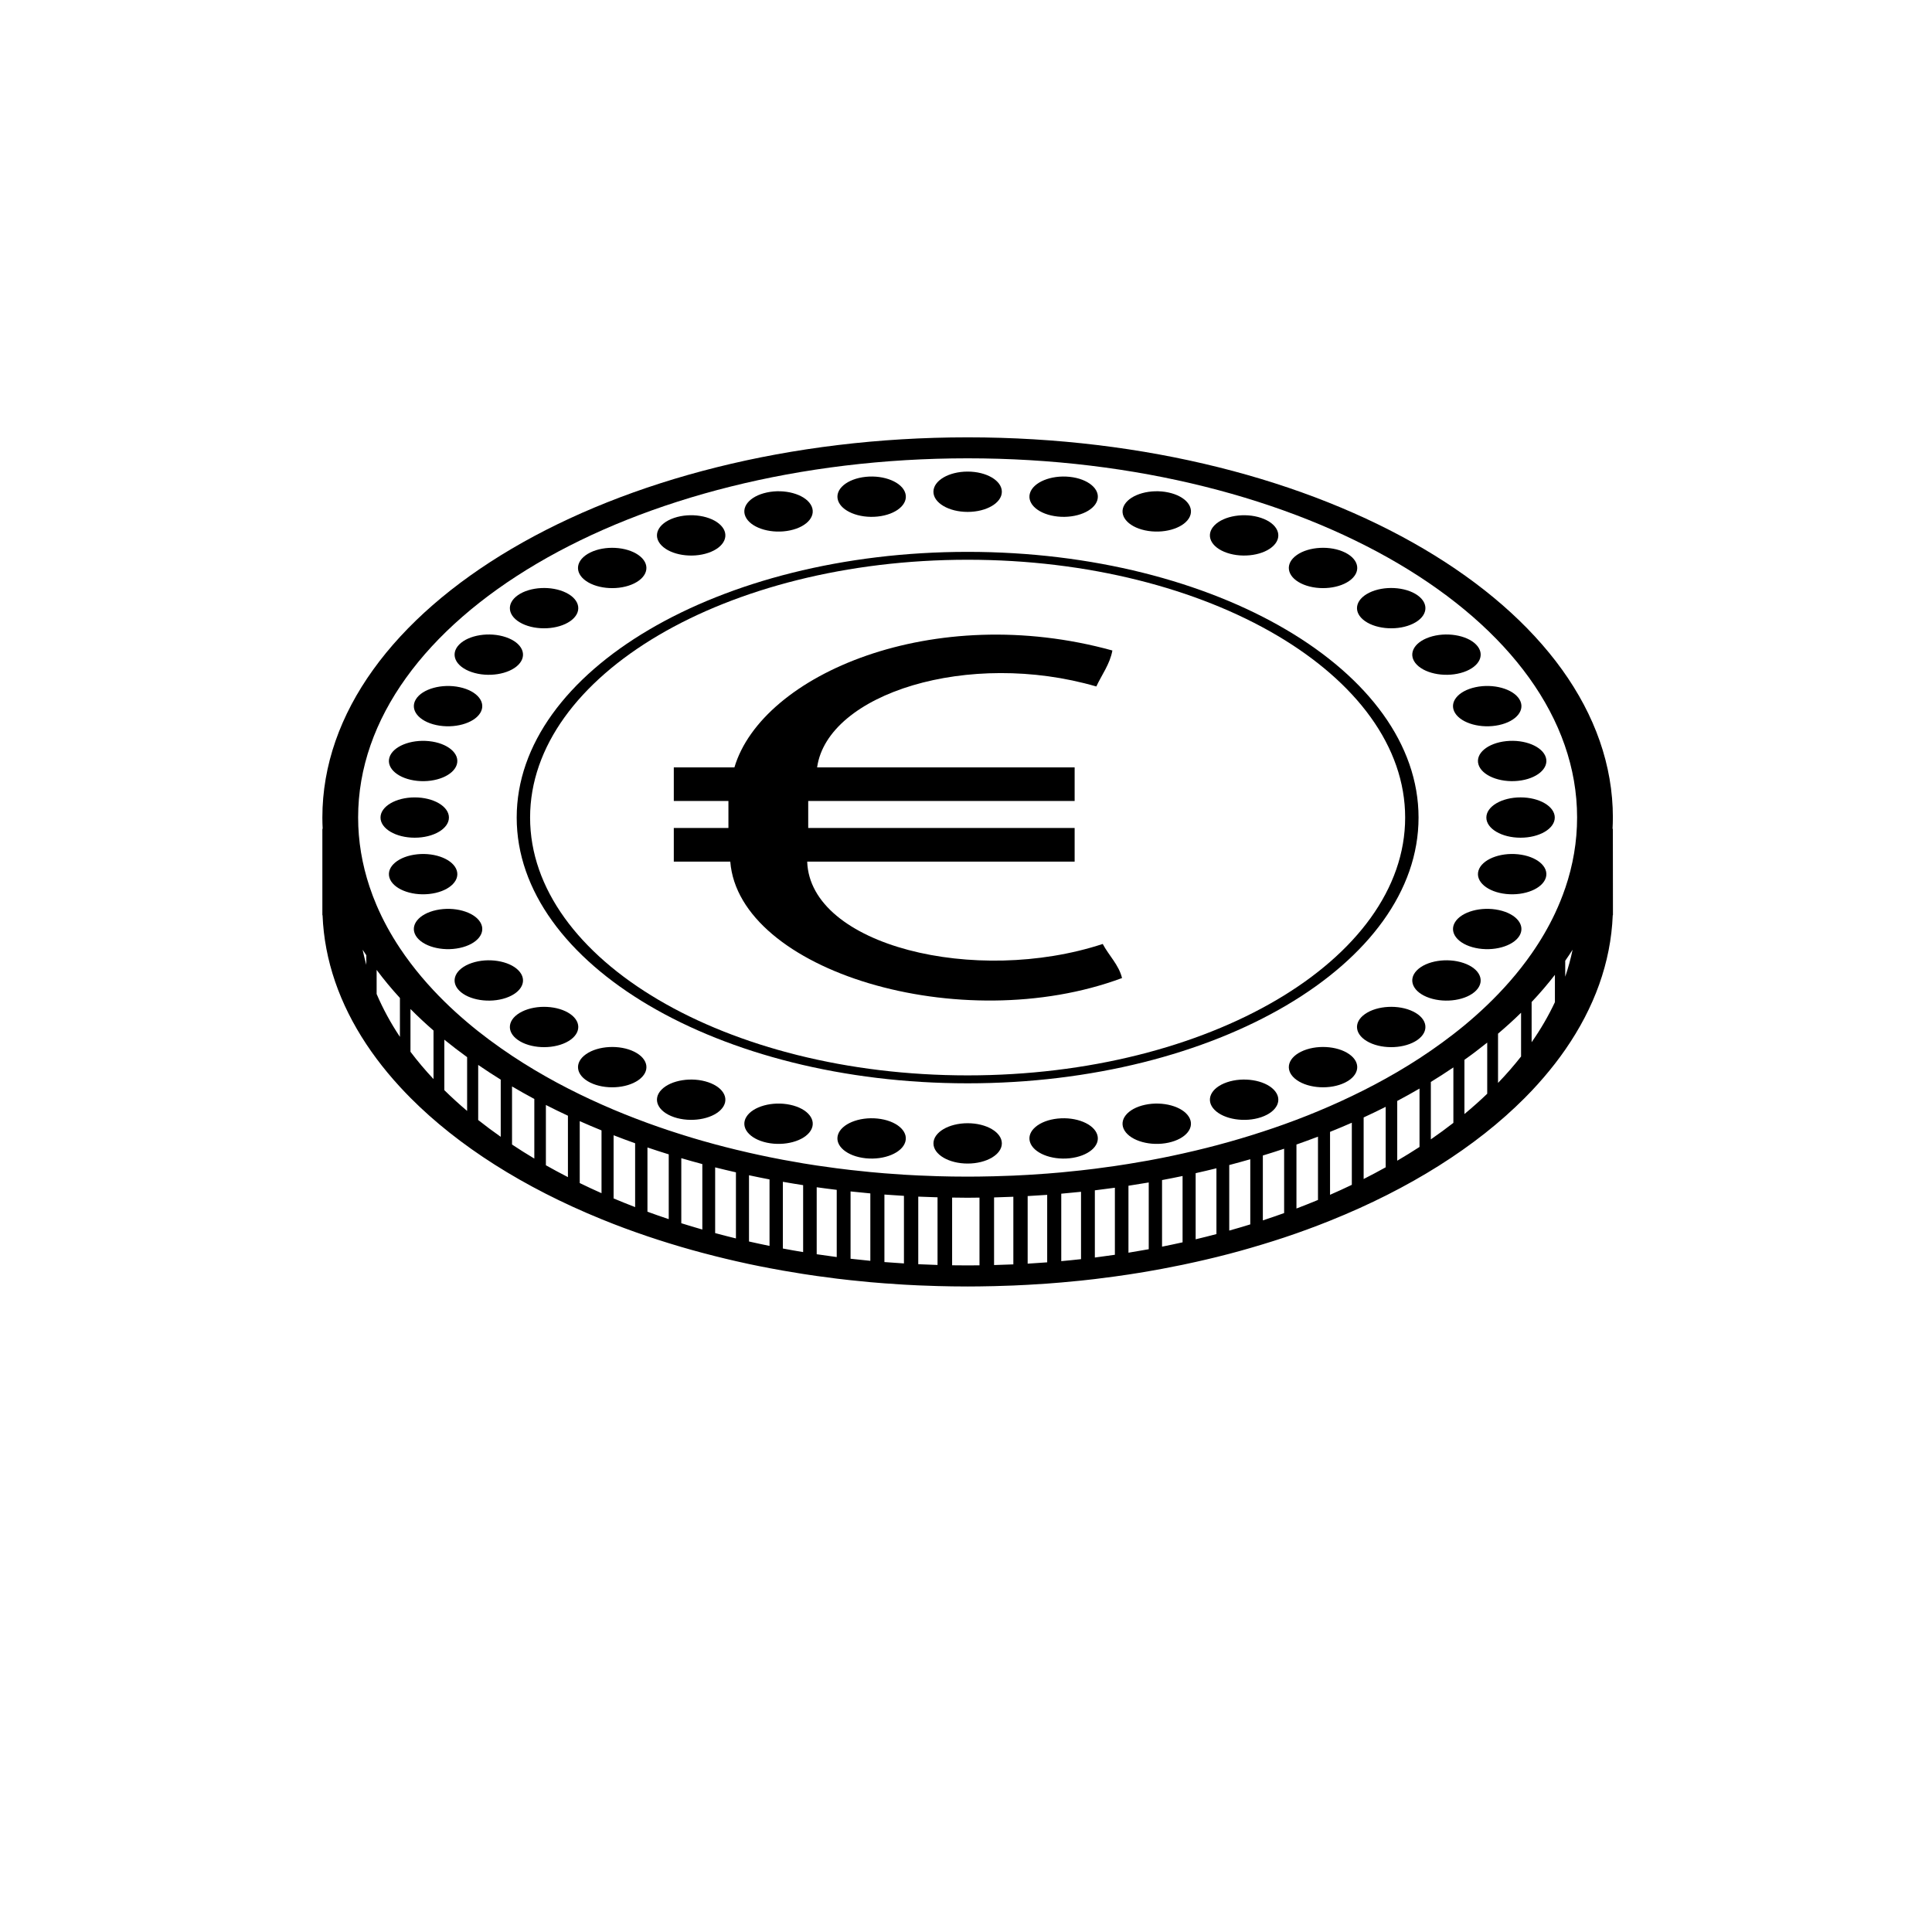
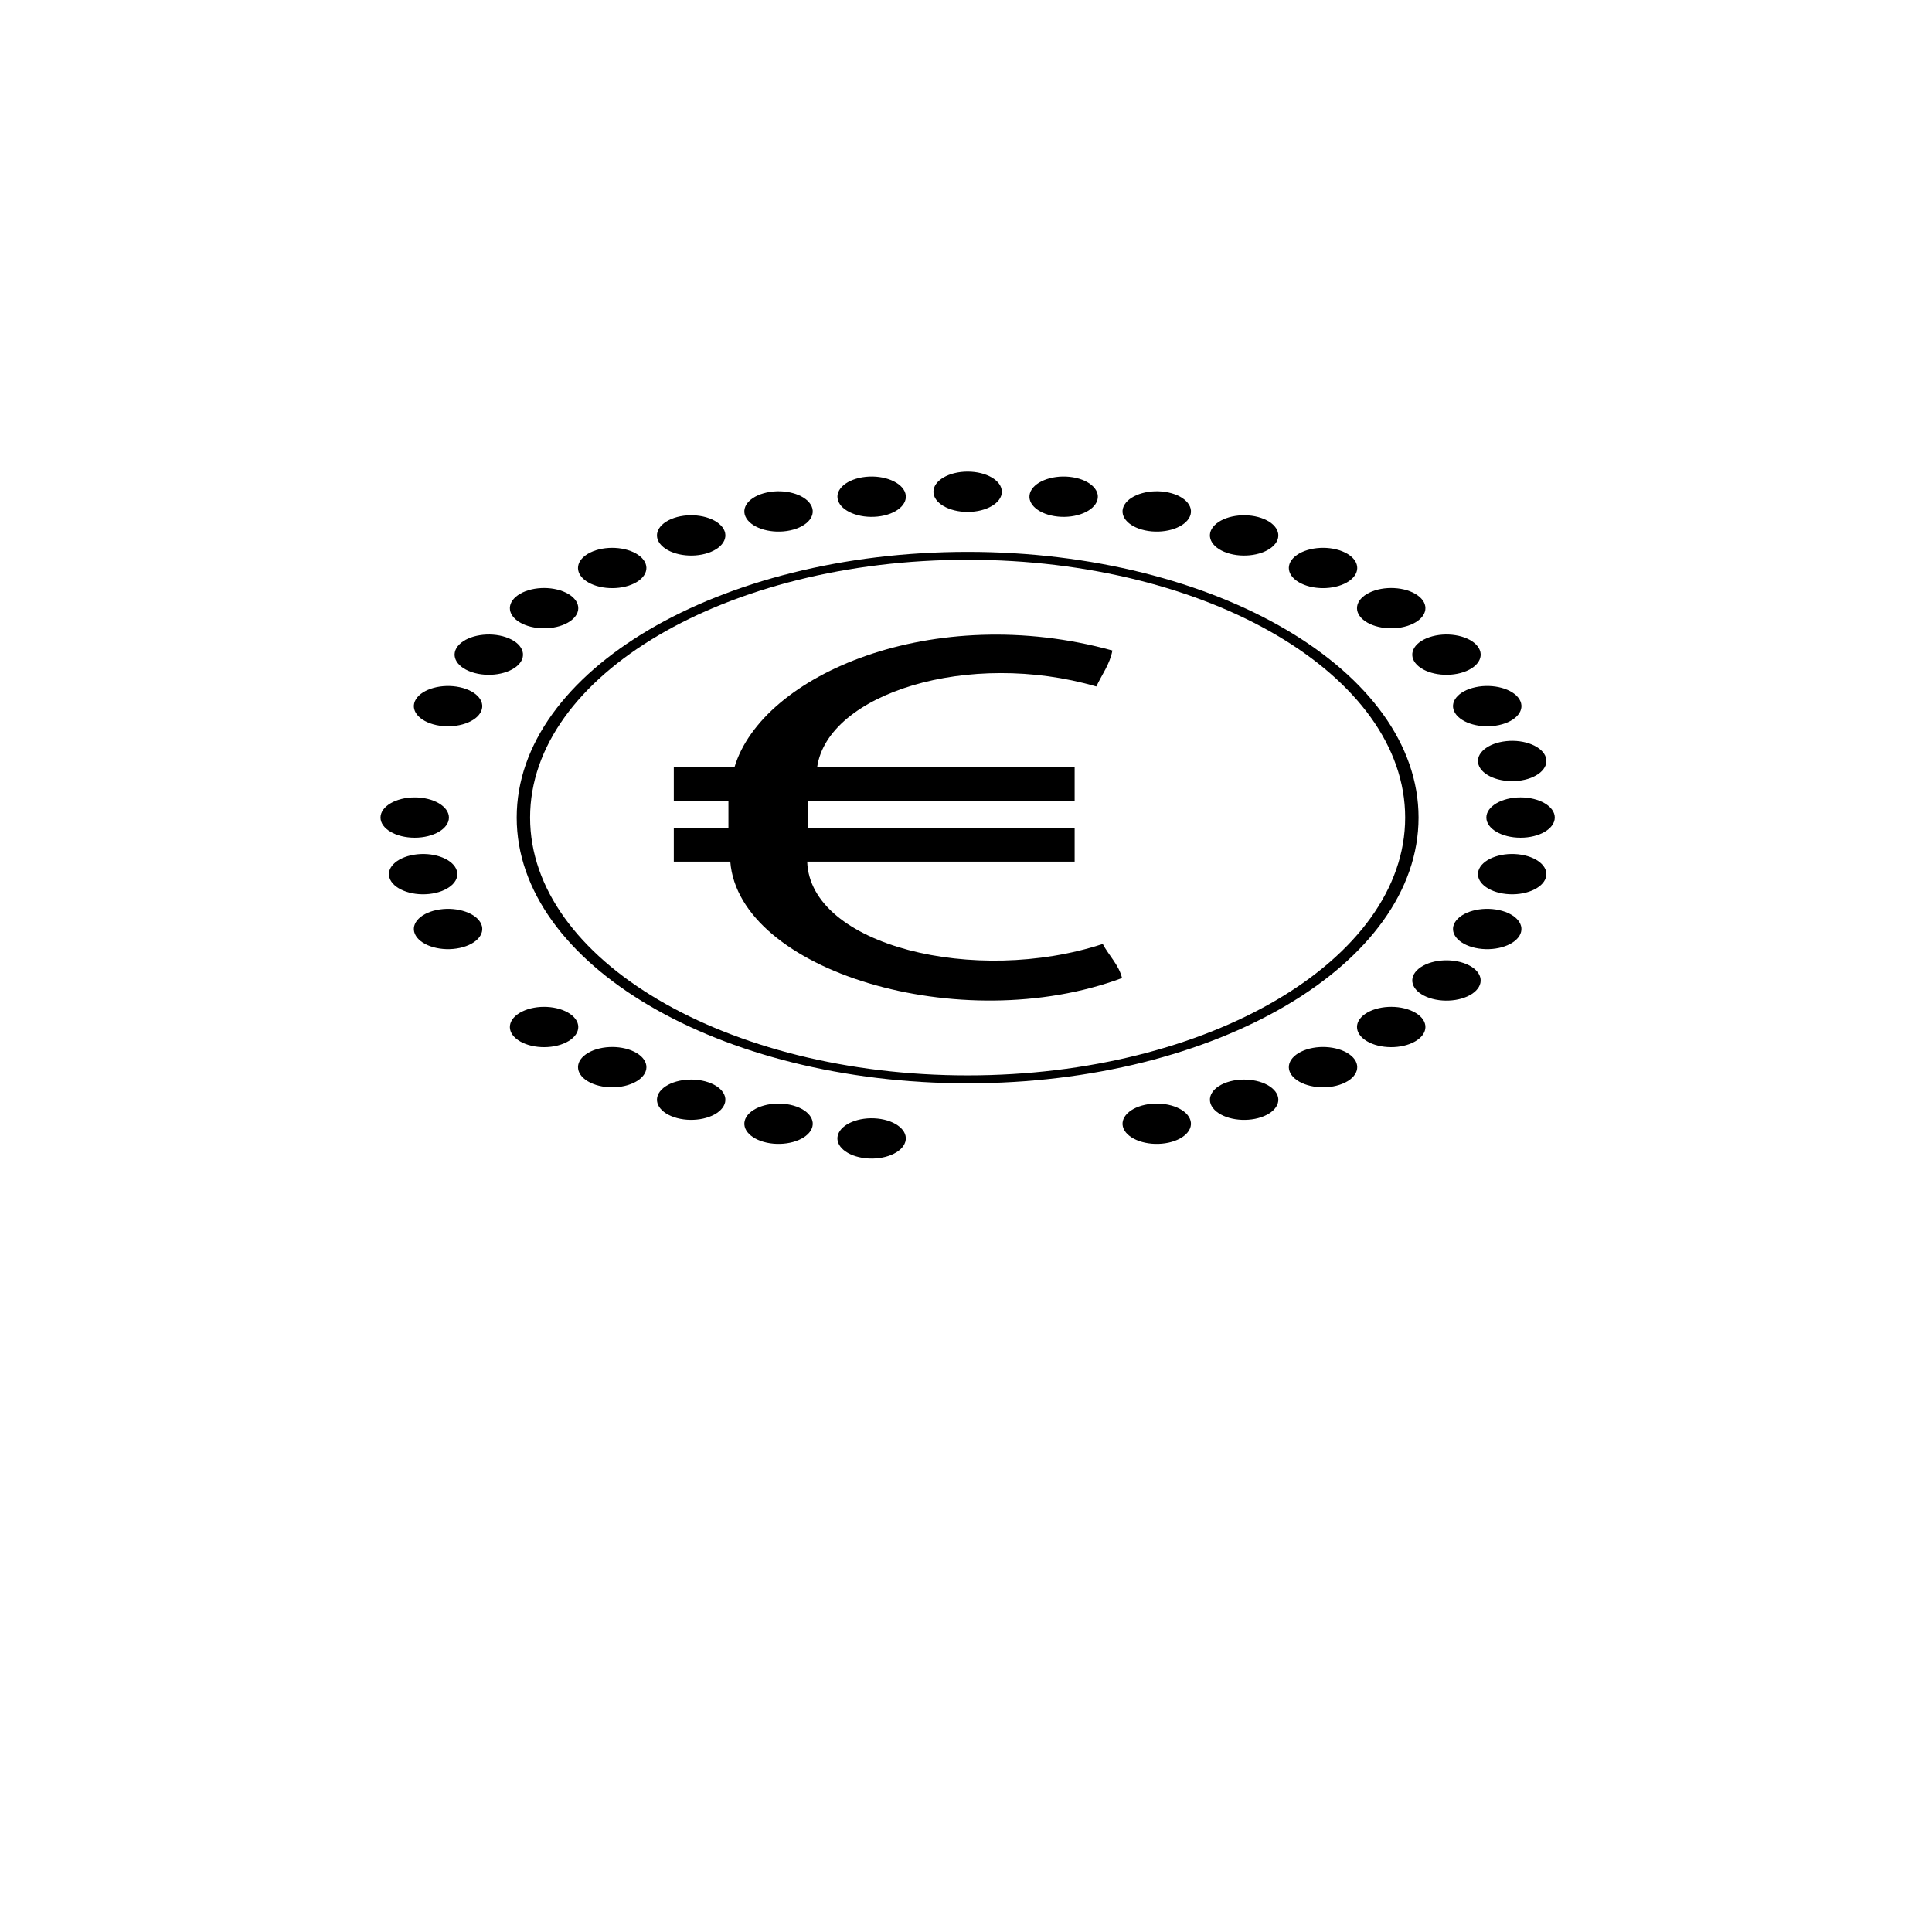
<svg xmlns="http://www.w3.org/2000/svg" fill="#000000" width="800px" height="800px" version="1.1" viewBox="144 144 512 512">
  <g>
    <path d="m400.43 431.09c-65.895 0-119.5-31.59-119.5-70.422 0-38.832 53.609-70.418 119.5-70.418 65.895 0 119.5 31.59 119.5 70.418 0.004 38.828-53.605 70.422-119.5 70.422zm0-138.75c-63.934 0-115.95 30.648-115.95 68.324 0 37.676 52.016 68.324 115.95 68.324 63.938 0 115.95-30.648 115.95-68.324 0.004-37.676-52.012-68.324-115.95-68.324z" />
    <path d="m409.5 274.32c0 2.949-4.059 5.34-9.066 5.34-5.004 0-9.066-2.391-9.066-5.34 0-2.953 4.062-5.344 9.066-5.344 5.008 0 9.066 2.391 9.066 5.344" />
    <path d="m424.3 280.89c4.93 0.512 9.633-1.43 10.504-4.336 0.867-2.902-2.426-5.676-7.356-6.188-4.93-0.512-9.633 1.43-10.5 4.332-0.871 2.91 2.422 5.68 7.352 6.191z" />
    <path d="m447.45 284.55c4.707 1.008 9.906-0.422 11.621-3.191 1.715-2.773-0.715-5.836-5.418-6.848-4.707-1.012-9.906 0.418-11.621 3.191-1.715 2.773 0.711 5.84 5.418 6.848z" />
    <path d="m469.17 290.51c4.336 1.473 9.879 0.598 12.383-1.953 2.504-2.555 1.02-5.824-3.316-7.297-4.336-1.477-9.883-0.602-12.383 1.953-2.508 2.555-1.023 5.824 3.316 7.297z" />
    <path d="m488.79 298.61c3.836 1.895 9.555 1.602 12.773-0.66s2.719-5.629-1.117-7.527c-3.836-1.898-9.555-1.602-12.773 0.66-3.219 2.258-2.719 5.629 1.117 7.527z" />
    <path d="m505.74 308.6c3.219 2.258 8.938 2.555 12.773 0.66 3.836-1.898 4.336-5.266 1.117-7.527-3.219-2.258-8.938-2.555-12.773-0.66-3.836 1.895-4.336 5.266-1.117 7.527z" />
    <path d="m519.48 320.16c2.504 2.555 8.051 3.43 12.383 1.953 4.336-1.477 5.82-4.742 3.32-7.297-2.504-2.555-8.051-3.43-12.383-1.953-4.336 1.473-5.824 4.738-3.32 7.297z" />
    <path d="m529.61 332.96c1.711 2.769 6.918 4.203 11.621 3.191 4.707-1.008 7.133-4.074 5.418-6.848-1.715-2.773-6.914-4.203-11.621-3.191-4.707 1.008-7.133 4.074-5.418 6.848z" />
    <path d="m535.81 346.6c0.871 2.902 5.574 4.844 10.504 4.332 4.93-0.512 8.223-3.285 7.356-6.191-0.871-2.906-5.574-4.848-10.504-4.332-4.93 0.516-8.227 3.285-7.356 6.191z" />
    <path d="m556.03 360.66c0 2.949-4.059 5.34-9.066 5.34-5.008 0-9.066-2.391-9.066-5.34 0-2.949 4.059-5.344 9.066-5.344 5.008 0 9.066 2.394 9.066 5.344" />
    <path d="m535.81 374.73c-0.867 2.902 2.426 5.676 7.352 6.188 4.93 0.512 9.633-1.43 10.504-4.332 0.867-2.906-2.422-5.676-7.356-6.191-4.926-0.512-9.629 1.426-10.5 4.336z" />
    <path d="m529.61 388.37c-1.711 2.773 0.715 5.84 5.418 6.848 4.707 1.008 9.906-0.422 11.621-3.191 1.711-2.773-0.715-5.84-5.418-6.848-4.707-1.012-9.91 0.418-11.621 3.191z" />
    <path d="m519.48 401.16c-2.504 2.555-1.016 5.824 3.316 7.297 4.336 1.477 9.883 0.598 12.383-1.953 2.5-2.555 1.02-5.824-3.32-7.297-4.328-1.477-9.875-0.602-12.379 1.953z" />
    <path d="m505.74 412.73c-3.219 2.258-2.719 5.629 1.117 7.527 3.836 1.895 9.555 1.602 12.773-0.66 3.219-2.262 2.719-5.629-1.117-7.527-3.836-1.895-9.555-1.602-12.773 0.66z" />
    <path d="m488.79 422.71c-3.836 1.895-4.336 5.266-1.117 7.527 3.219 2.258 8.938 2.555 12.77 0.66 3.836-1.898 4.336-5.266 1.117-7.527-3.215-2.262-8.934-2.559-12.77-0.66z" />
    <path d="m469.17 430.81c-4.336 1.473-5.82 4.742-3.316 7.297 2.504 2.555 8.051 3.43 12.383 1.957 4.336-1.477 5.824-4.742 3.316-7.297-2.504-2.555-8.047-3.434-12.383-1.957z" />
    <path d="m447.45 436.78c-4.703 1.008-7.129 4.074-5.418 6.848 1.711 2.773 6.918 4.203 11.617 3.191 4.707-1.012 7.133-4.074 5.418-6.848-1.707-2.769-6.91-4.203-11.617-3.191z" />
-     <path d="m424.3 440.43c-4.93 0.512-8.223 3.285-7.352 6.188 0.871 2.906 5.574 4.848 10.5 4.336 4.93-0.516 8.223-3.285 7.352-6.191-0.867-2.902-5.566-4.844-10.5-4.332z" />
-     <path d="m409.5 447.01c0 2.949-4.055 5.344-9.062 5.344-5.004 0-9.062-2.394-9.062-5.344 0-2.949 4.059-5.344 9.062-5.344 5.008 0 9.062 2.394 9.062 5.344" />
    <path d="m376.56 440.43c-4.93-0.512-9.633 1.43-10.5 4.332-0.867 2.906 2.422 5.676 7.352 6.191 4.93 0.512 9.633-1.43 10.5-4.336 0.875-2.902-2.418-5.676-7.352-6.188z" />
    <path d="m353.42 436.78c-4.703-1.008-9.906 0.422-11.617 3.191-1.711 2.769 0.715 5.836 5.414 6.848 4.707 1.008 9.906-0.418 11.621-3.191 1.715-2.773-0.711-5.84-5.418-6.848z" />
-     <path d="m331.7 430.81c-4.332-1.477-9.879-0.598-12.383 1.953-2.504 2.555-1.02 5.824 3.316 7.297 4.336 1.473 9.879 0.598 12.383-1.953 2.504-2.555 1.02-5.82-3.316-7.297z" />
+     <path d="m331.7 430.81c-4.332-1.477-9.879-0.598-12.383 1.953-2.504 2.555-1.02 5.824 3.316 7.297 4.336 1.473 9.879 0.598 12.383-1.953 2.504-2.555 1.02-5.82-3.316-7.297" />
    <path d="m312.07 422.71c-3.832-1.898-9.555-1.602-12.77 0.66-3.219 2.258-2.719 5.633 1.113 7.527 3.836 1.898 9.555 1.602 12.773-0.66 3.219-2.262 2.723-5.633-1.117-7.527z" />
    <path d="m295.13 412.73c-3.219-2.258-8.938-2.555-12.77-0.656-3.836 1.898-4.336 5.266-1.121 7.523 3.219 2.262 8.938 2.555 12.773 0.66 3.836-1.895 4.336-5.269 1.117-7.527z" />
-     <path d="m281.39 401.16c-2.5-2.555-8.051-3.43-12.383-1.953-4.336 1.477-5.824 4.746-3.32 7.297 2.504 2.555 8.047 3.43 12.383 1.957 4.336-1.477 5.824-4.746 3.32-7.301z" />
    <path d="m271.26 388.37c-1.711-2.769-6.918-4.199-11.621-3.191-4.703 1.008-7.133 4.074-5.418 6.844 1.715 2.773 6.914 4.203 11.617 3.191 4.707-1.004 7.137-4.07 5.422-6.844z" />
    <path d="m265.06 374.73c-0.867-2.902-5.574-4.848-10.5-4.332-4.93 0.512-8.227 3.285-7.356 6.188 0.871 2.906 5.57 4.848 10.5 4.332 4.934-0.512 8.227-3.281 7.356-6.188z" />
    <path d="m262.97 360.66c0 2.949-4.059 5.34-9.066 5.34s-9.066-2.391-9.066-5.34c0-2.949 4.059-5.34 9.066-5.34s9.066 2.391 9.066 5.34" />
-     <path d="m265.06 346.6c0.867-2.902-2.426-5.676-7.356-6.188-4.93-0.512-9.637 1.426-10.504 4.332s2.422 5.676 7.352 6.191c4.934 0.512 9.637-1.43 10.508-4.336z" />
    <path d="m271.26 332.96c1.711-2.769-0.715-5.836-5.418-6.844-4.707-1.012-9.91 0.418-11.621 3.191-1.711 2.773 0.711 5.84 5.418 6.848 4.703 1.004 9.91-0.426 11.621-3.195z" />
    <path d="m281.39 320.16c2.5-2.555 1.016-5.824-3.32-7.297-4.336-1.477-9.883-0.602-12.383 1.953-2.504 2.555-1.02 5.82 3.316 7.297 4.332 1.477 9.883 0.602 12.387-1.953z" />
    <path d="m295.13 308.6c3.219-2.258 2.715-5.629-1.117-7.523-3.836-1.898-9.555-1.605-12.77 0.656-3.219 2.262-2.719 5.629 1.113 7.527 3.832 1.895 9.555 1.598 12.773-0.66z" />
    <path d="m312.07 298.61c3.832-1.895 4.332-5.266 1.113-7.523-3.219-2.262-8.938-2.559-12.77-0.66-3.836 1.898-4.336 5.266-1.121 7.527 3.223 2.258 8.945 2.551 12.777 0.656z" />
    <path d="m331.7 290.51c4.336-1.473 5.82-4.746 3.316-7.297-2.504-2.555-8.051-3.43-12.379-1.957-4.336 1.477-5.824 4.742-3.32 7.297 2.5 2.559 8.047 3.434 12.383 1.957z" />
    <path d="m353.42 284.55c4.703-1.008 7.129-4.074 5.418-6.848-1.711-2.773-6.914-4.203-11.617-3.191-4.707 1.012-7.133 4.074-5.418 6.848 1.707 2.769 6.914 4.203 11.617 3.191z" />
    <path d="m376.57 280.89c4.93-0.512 8.219-3.285 7.352-6.188-0.867-2.906-5.57-4.848-10.5-4.336-4.934 0.516-8.223 3.285-7.356 6.188 0.867 2.91 5.57 4.852 10.504 4.336z" />
    <path d="m436.24 394.16c-33.656 11.051-77.586 0.484-78.324-21.828h70.875v-8.906h-70.605v-7.152h70.605v-8.906l-68.25 0.004c2.766-19.609 40.23-31.27 73.996-21.449 1.465-3.152 3.594-5.91 4.258-9.535-47.398-13.094-92.844 6.344-100.17 30.984l-16.062-0.004v8.906h14.477v7.152h-14.477v8.906h14.969c2.258 28.941 61.098 46.766 103.82 30.859-0.855-3.512-3.5-5.965-5.113-9.031z" />
-     <path d="m571.43 360.66c0-55.562-76.707-100.76-171-100.76-94.289 0-171 45.199-171 100.76 0 1.004 0.031 2 0.082 2.996h-0.082v22.883h0.051c0.473 12.023 4.543 23.531 11.59 34.172 0.867 1.309 1.777 2.602 2.731 3.879 1.887 2.531 3.949 5.004 6.172 7.422 0.906 0.984 1.84 1.961 2.797 2.926 12.699 12.773 30.027 23.766 50.629 32.16 1.059 0.43 2.125 0.855 3.195 1.273 1.875 0.73 3.781 1.438 5.707 2.121 1.082 0.383 2.168 0.762 3.266 1.133 1.859 0.629 3.738 1.234 5.641 1.824 1.102 0.34 2.215 0.676 3.332 1.004 1.84 0.539 3.699 1.059 5.574 1.559 1.125 0.301 2.258 0.594 3.398 0.879 1.82 0.457 3.656 0.902 5.508 1.324 1.148 0.262 2.301 0.52 3.465 0.766 1.797 0.383 3.613 0.742 5.441 1.09 1.172 0.223 2.348 0.441 3.531 0.648 1.777 0.312 3.57 0.609 5.375 0.891 1.195 0.188 2.394 0.363 3.598 0.535 1.758 0.25 3.527 0.484 5.309 0.703 1.215 0.148 2.438 0.285 3.664 0.418 1.738 0.188 3.484 0.367 5.242 0.523 1.238 0.113 2.484 0.211 3.731 0.305 1.719 0.133 3.441 0.25 5.176 0.348 1.262 0.074 2.527 0.141 3.797 0.195 1.695 0.074 3.398 0.133 5.109 0.18 1.285 0.035 2.57 0.062 3.863 0.082 1.367 0.02 2.738 0.031 4.113 0.031 1.051 0 2.094-0.012 3.141-0.023 1.293-0.016 2.578-0.035 3.863-0.07 1.707-0.039 3.414-0.094 5.109-0.164 1.27-0.051 2.535-0.113 3.797-0.184 1.73-0.094 3.457-0.203 5.176-0.324 1.246-0.09 2.492-0.191 3.731-0.297 1.754-0.152 3.504-0.312 5.238-0.496 1.227-0.129 2.445-0.266 3.664-0.41 1.781-0.211 3.547-0.441 5.309-0.684 1.203-0.164 2.402-0.336 3.598-0.52 1.805-0.273 3.594-0.566 5.375-0.875 1.184-0.203 2.359-0.414 3.531-0.633 1.824-0.34 3.641-0.699 5.441-1.074 1.16-0.242 2.312-0.492 3.461-0.75 1.852-0.414 3.688-0.84 5.508-1.289 1.137-0.281 2.273-0.566 3.398-0.863 1.879-0.492 3.731-1.008 5.574-1.543 1.117-0.32 2.227-0.652 3.332-0.988 1.898-0.578 3.785-1.172 5.641-1.789 1.098-0.367 2.184-0.738 3.266-1.117 1.969-0.691 3.906-1.406 5.824-2.141 1.035-0.398 2.062-0.801 3.082-1.211 21-8.43 38.656-19.543 51.551-32.492 0.637-0.641 1.266-1.285 1.879-1.934 2.215-2.344 4.269-4.746 6.172-7.195 0.953-1.227 1.863-2.469 2.731-3.723 7.644-11.035 12.07-23.035 12.566-35.605h0.051v-2.367l-0.023-20.512h-0.082c0.055-0.996 0.086-1.996 0.086-2.996zm-331.33 35.031c0.309 0.492 0.652 0.973 0.977 1.461v2.543c-0.367-1.324-0.699-2.66-0.977-4.004zm3.711 11.73v-6.391c1.891 2.535 3.945 5.019 6.172 7.441v10.312c-2.449-3.68-4.508-7.473-6.172-11.363zm8.969 3.977c1.93 1.945 3.965 3.848 6.106 5.703v12.863c-2.203-2.352-4.242-4.766-6.106-7.234zm8.973 8.129c1.938 1.578 3.957 3.121 6.039 4.629v14.254c-2.117-1.793-4.133-3.629-6.039-5.508zm8.973 6.691c1.938 1.328 3.926 2.633 5.973 3.898v15.152c-2.062-1.449-4.059-2.934-5.973-4.453zm8.969 5.699c1.926 1.133 3.891 2.242 5.906 3.32v15.797c-2.023-1.207-3.992-2.445-5.906-3.719zm8.973 4.914c1.91 0.977 3.856 1.926 5.84 2.848v16.273c-1.992-1.02-3.938-2.07-5.84-3.144zm8.969 20.691v-16.406c1.895 0.844 3.82 1.656 5.773 2.453v16.641c-1.957-0.871-3.883-1.766-5.773-2.688zm8.973 4.074v-16.742c1.879 0.73 3.777 1.441 5.707 2.125v16.918c-1.93-0.746-3.836-1.512-5.707-2.301zm8.973 3.523v-17.027c1.859 0.629 3.738 1.238 5.641 1.824v17.168c-1.906-0.633-3.789-1.285-5.641-1.965zm8.969 3.047v-17.234c1.84 0.539 3.695 1.062 5.574 1.562v17.344c-1.879-0.535-3.738-1.094-5.574-1.672zm8.973 2.617v-17.418c1.82 0.457 3.656 0.895 5.508 1.316v17.516c-1.855-0.449-3.691-0.926-5.508-1.414zm8.969 2.227v-17.555c1.801 0.383 3.613 0.758 5.441 1.105v17.617c-1.828-0.371-3.641-0.758-5.441-1.168zm8.973 1.859v-17.68c1.781 0.312 3.57 0.613 5.375 0.891v17.738c-1.805-0.297-3.598-0.613-5.375-0.949zm8.969 1.516v-17.75c1.758 0.25 3.531 0.473 5.309 0.688v17.809c-1.781-0.23-3.547-0.48-5.309-0.746zm8.973 1.195v-17.84c1.738 0.188 3.484 0.367 5.242 0.523v17.867c-1.758-0.168-3.504-0.352-5.242-0.551zm8.973 0.879v-17.891c1.719 0.133 3.441 0.242 5.176 0.344v17.91c-1.734-0.105-3.461-0.227-5.176-0.363zm8.969 0.57v-17.91c1.695 0.074 3.398 0.133 5.109 0.18v17.93c-1.711-0.047-3.414-0.117-5.109-0.199zm13.086 0.316c-1.375 0-2.746-0.012-4.113-0.031v-17.945c1.371 0.02 2.738 0.047 4.113 0.047 1.051 0 2.094-0.023 3.141-0.035v17.941c-1.047 0.012-2.09 0.023-3.141 0.023zm7.004-0.094v-17.922c1.711-0.039 3.41-0.109 5.109-0.176v17.922c-1.699 0.074-3.402 0.133-5.109 0.176zm8.902-0.367v-17.914c1.73-0.094 3.457-0.195 5.176-0.32v17.883c-1.715 0.129-3.441 0.25-5.176 0.352zm8.906-0.668v-17.875c1.754-0.152 3.5-0.32 5.238-0.504v17.852c-1.734 0.195-3.484 0.367-5.238 0.527zm8.902-0.957v-17.809c1.781-0.211 3.547-0.445 5.309-0.688v17.77c-1.758 0.258-3.527 0.5-5.309 0.727zm8.906-1.281v-17.746c1.801-0.273 3.594-0.562 5.375-0.867v17.691c-1.777 0.324-3.574 0.629-5.375 0.922zm8.902-1.598v-17.648c1.828-0.34 3.641-0.703 5.441-1.078v17.574c-1.801 0.398-3.609 0.789-5.441 1.152zm8.906-1.953v-17.523c1.852-0.414 3.688-0.844 5.508-1.293v17.434c-1.82 0.48-3.656 0.941-5.508 1.383zm8.902-2.309v-17.371c1.875-0.492 3.734-1.008 5.574-1.535v17.266c-1.836 0.566-3.695 1.113-5.574 1.641zm8.906-2.703v-17.191c1.902-0.578 3.781-1.18 5.641-1.797v17.051c-1.855 0.664-3.738 1.312-5.641 1.938zm8.906-20.102c1.926-0.676 3.828-1.371 5.707-2.086v16.773c-1.875 0.777-3.777 1.535-5.707 2.269zm8.902-3.356c1.953-0.785 3.879-1.594 5.773-2.422v16.457c-1.891 0.906-3.812 1.789-5.773 2.644zm8.906-3.824c1.984-0.914 3.926-1.852 5.84-2.812v16.027c-1.902 1.059-3.852 2.094-5.84 3.102zm8.902-4.371c2.016-1.062 3.977-2.16 5.906-3.281v15.473c-1.914 1.246-3.887 2.461-5.906 3.644zm8.906-5.035c2.051-1.25 4.031-2.539 5.973-3.848v14.695c-1.922 1.492-3.91 2.949-5.973 4.371zm8.902-5.859c2.09-1.484 4.094-3.016 6.039-4.57v13.555c-1.914 1.836-3.926 3.629-6.039 5.379zm8.906-6.934c2.133-1.809 4.176-3.66 6.106-5.551v11.602c-1.875 2.391-3.914 4.727-6.106 7.004zm8.902 2.269v-10.656c2.219-2.344 4.269-4.75 6.172-7.207v7.246c-1.707 3.633-3.769 7.18-6.172 10.617zm8.906-17.363v-4.231c0.668-0.969 1.332-1.938 1.953-2.922-0.496 2.414-1.156 4.797-1.953 7.152zm0-23.484c-0.773 2.281-1.688 4.527-2.731 6.746-1.707 3.625-3.777 7.164-6.172 10.602-0.887 1.273-1.82 2.535-2.797 3.777-1.875 2.391-3.914 4.727-6.106 7.004-0.93 0.965-1.883 1.914-2.863 2.859-1.914 1.836-3.926 3.633-6.039 5.383-0.953 0.789-1.938 1.57-2.93 2.34-1.922 1.492-3.914 2.945-5.973 4.367-0.984 0.68-1.98 1.352-2.996 2.012-1.914 1.246-3.883 2.461-5.906 3.648-1.008 0.59-2.031 1.172-3.062 1.746-1.902 1.059-3.852 2.09-5.84 3.094-1.031 0.52-2.074 1.035-3.133 1.539-1.891 0.906-3.812 1.789-5.773 2.648-1.055 0.461-2.121 0.914-3.195 1.363-1.875 0.781-3.777 1.539-5.707 2.269-1.078 0.41-2.168 0.809-3.266 1.203-1.852 0.668-3.738 1.309-5.641 1.93-1.102 0.363-2.211 0.715-3.332 1.062-1.84 0.57-3.695 1.121-5.574 1.648-1.125 0.316-2.258 0.625-3.398 0.93-1.816 0.48-3.652 0.941-5.508 1.383-1.148 0.273-2.301 0.539-3.461 0.797-1.801 0.402-3.613 0.789-5.441 1.152-1.172 0.234-2.348 0.461-3.531 0.676-1.777 0.324-3.57 0.629-5.375 0.918-1.191 0.191-2.394 0.375-3.598 0.555-1.758 0.258-3.527 0.5-5.309 0.723-1.215 0.152-2.438 0.297-3.664 0.434-1.738 0.195-3.481 0.375-5.238 0.535-1.238 0.113-2.484 0.215-3.731 0.312-1.719 0.133-3.441 0.246-5.176 0.348-1.262 0.074-2.527 0.137-3.797 0.195-1.695 0.074-3.398 0.125-5.109 0.172-1.285 0.031-2.57 0.059-3.863 0.074-1.047 0.012-2.09 0.023-3.141 0.023-1.375 0-2.746-0.012-4.113-0.031-1.293-0.02-2.578-0.051-3.863-0.086-1.711-0.051-3.41-0.117-5.109-0.195-1.27-0.059-2.535-0.125-3.797-0.203-1.734-0.105-3.457-0.234-5.176-0.371-1.246-0.102-2.492-0.211-3.731-0.328-1.758-0.168-3.504-0.352-5.242-0.551-1.227-0.141-2.445-0.289-3.664-0.449-1.781-0.23-3.551-0.473-5.309-0.738-1.203-0.18-2.402-0.371-3.598-0.57-1.805-0.301-3.594-0.617-5.375-0.953-1.184-0.223-2.359-0.453-3.531-0.691-1.828-0.371-3.641-0.766-5.441-1.172-1.16-0.266-2.316-0.535-3.465-0.816-1.852-0.449-3.691-0.918-5.508-1.406-1.137-0.309-2.273-0.621-3.398-0.941-1.879-0.539-3.734-1.098-5.574-1.68-1.117-0.352-2.227-0.711-3.332-1.078-1.902-0.633-3.785-1.293-5.641-1.969-1.098-0.402-2.184-0.809-3.266-1.227-1.93-0.742-3.836-1.508-5.707-2.297-1.074-0.453-2.141-0.914-3.195-1.387-1.957-0.871-3.887-1.762-5.773-2.684-1.055-0.516-2.098-1.035-3.133-1.566-1.992-1.02-3.938-2.07-5.84-3.148-1.035-0.586-2.055-1.18-3.062-1.781-2.023-1.207-3.992-2.445-5.906-3.719-1.016-0.672-2.016-1.355-2.996-2.047-2.062-1.449-4.059-2.93-5.973-4.449-1-0.793-1.973-1.598-2.93-2.406-2.117-1.793-4.133-3.625-6.039-5.504-0.984-0.969-1.938-1.945-2.863-2.938-2.203-2.356-4.242-4.769-6.106-7.238-0.98-1.297-1.914-2.609-2.797-3.938-2.445-3.676-4.512-7.465-6.172-11.348-0.699-1.629-1.324-3.277-1.875-4.941-1.973-5.938-3.019-12.066-3.019-18.34 0-52.48 72.457-95.176 161.52-95.176 89.062 0 161.52 42.695 161.52 95.176 0 6.418-1.082 12.668-3.137 18.719z" />
  </g>
</svg>